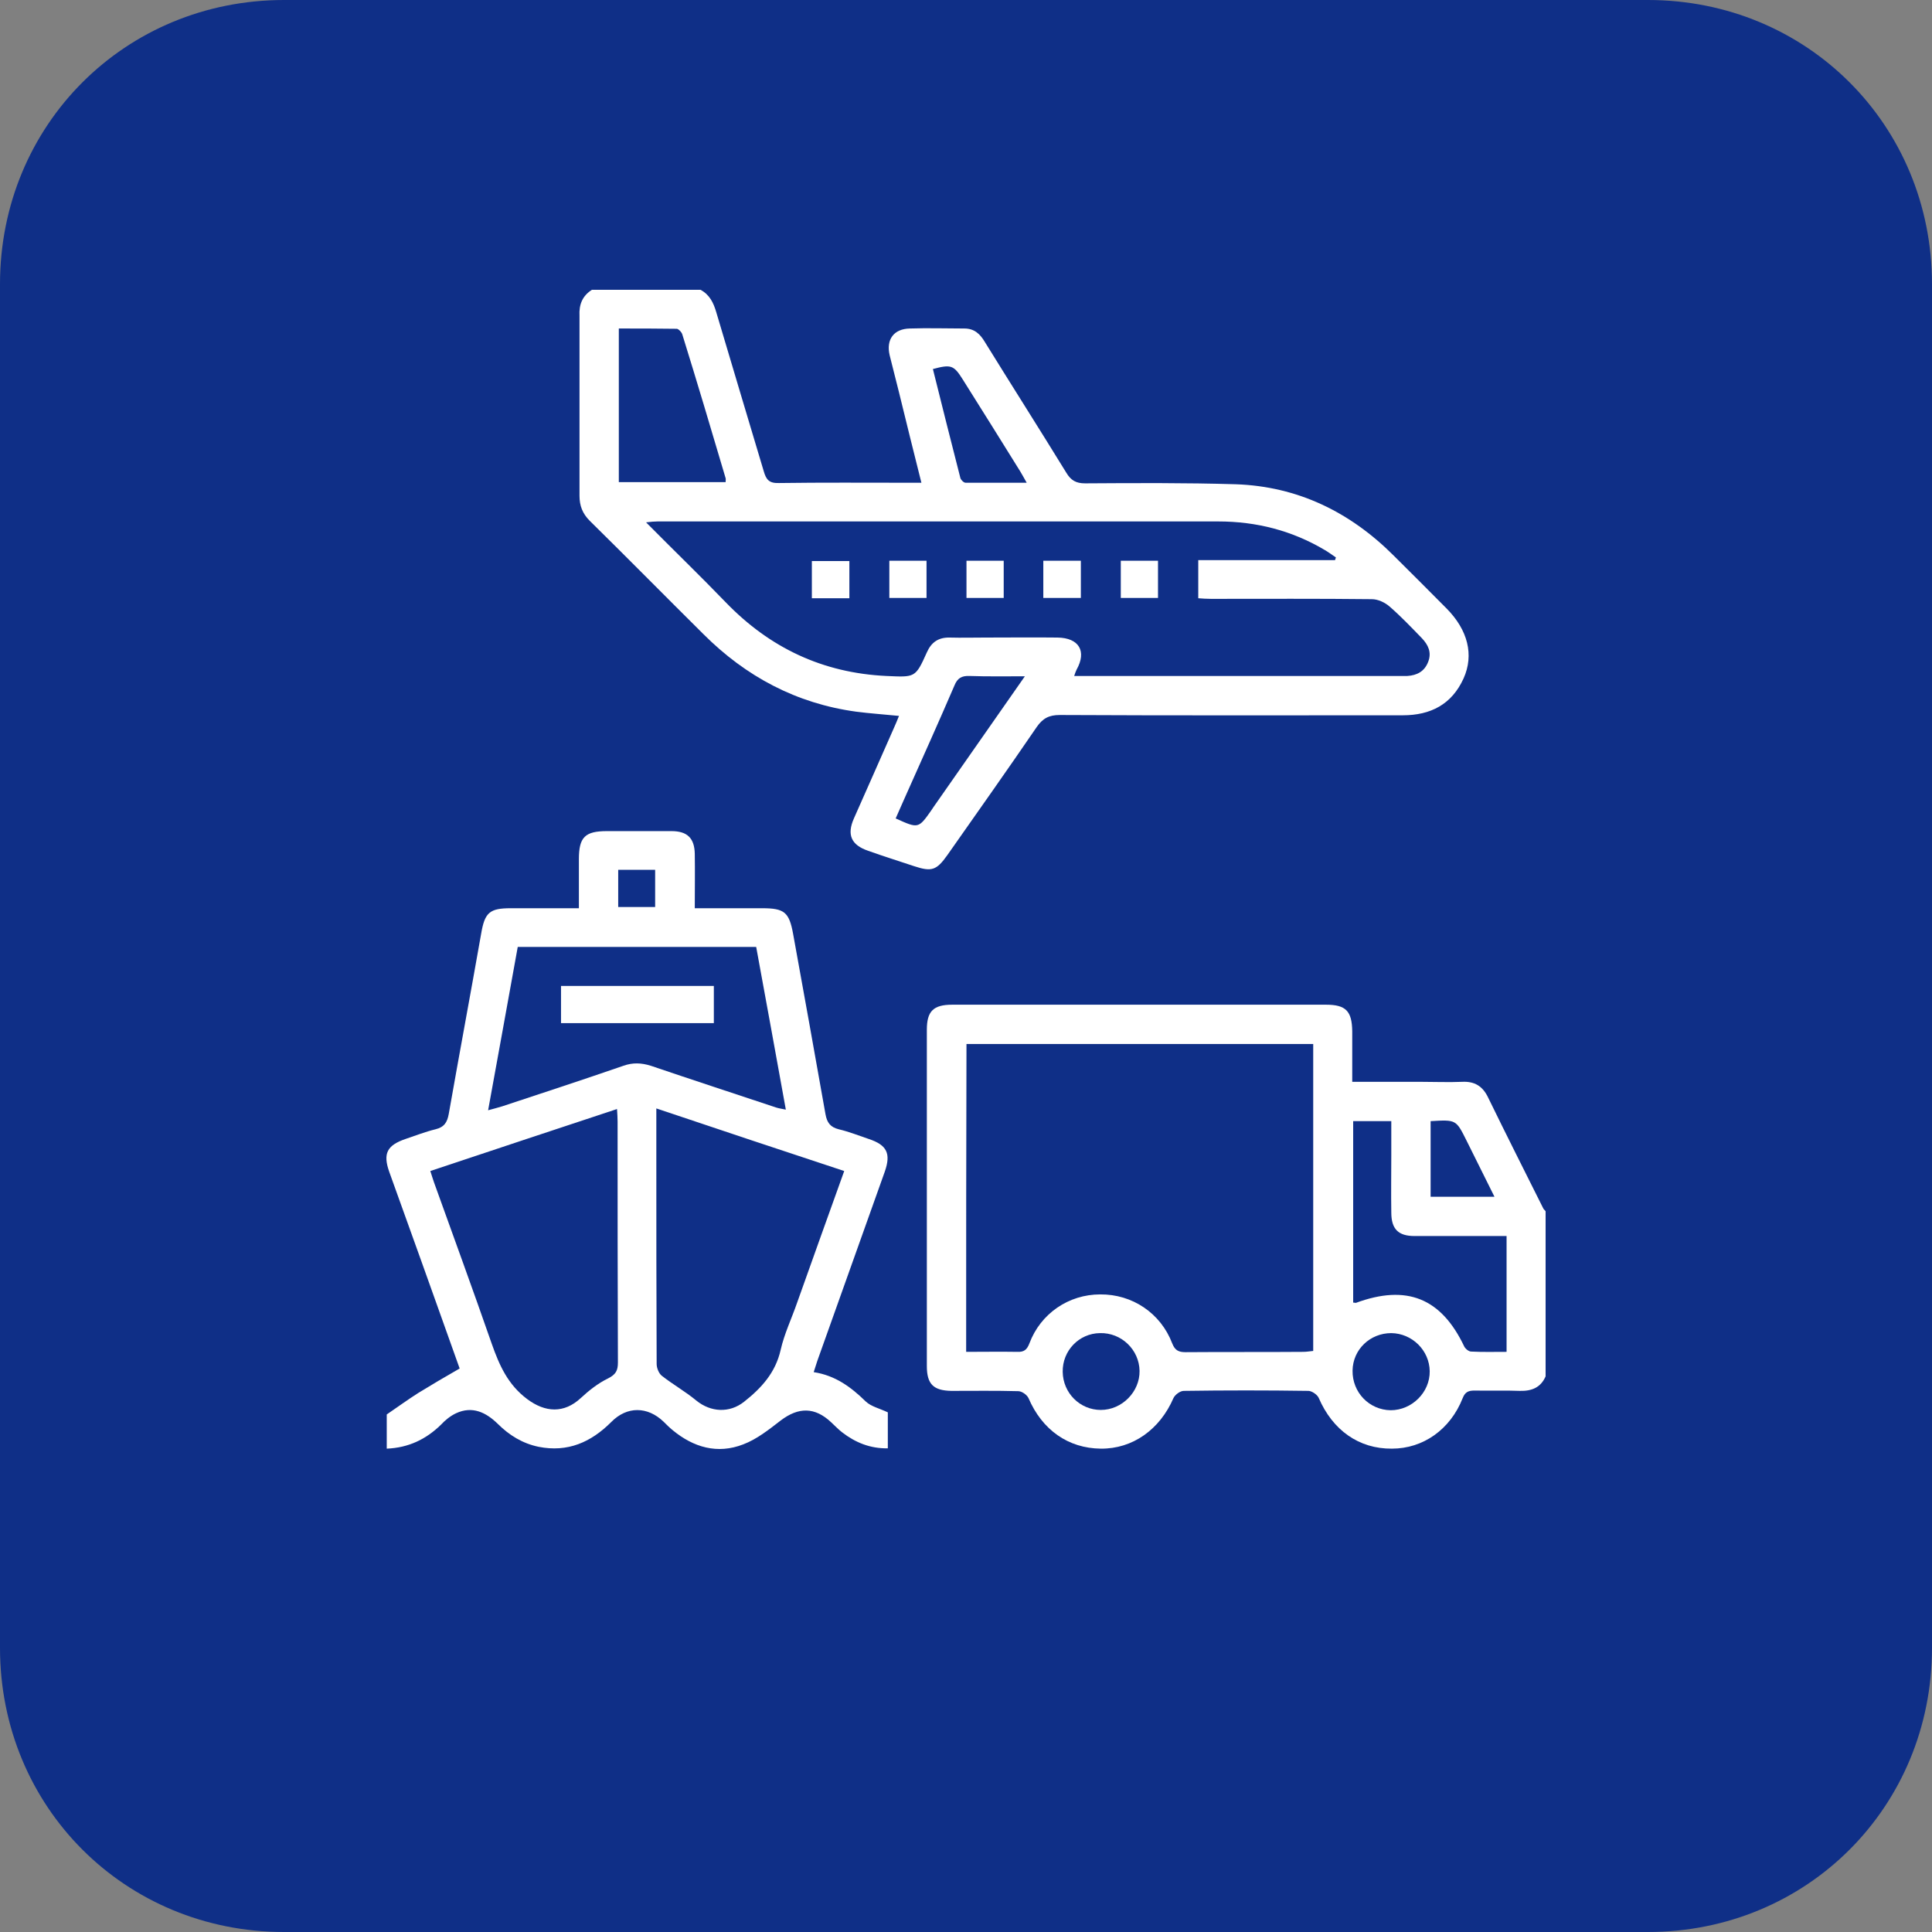
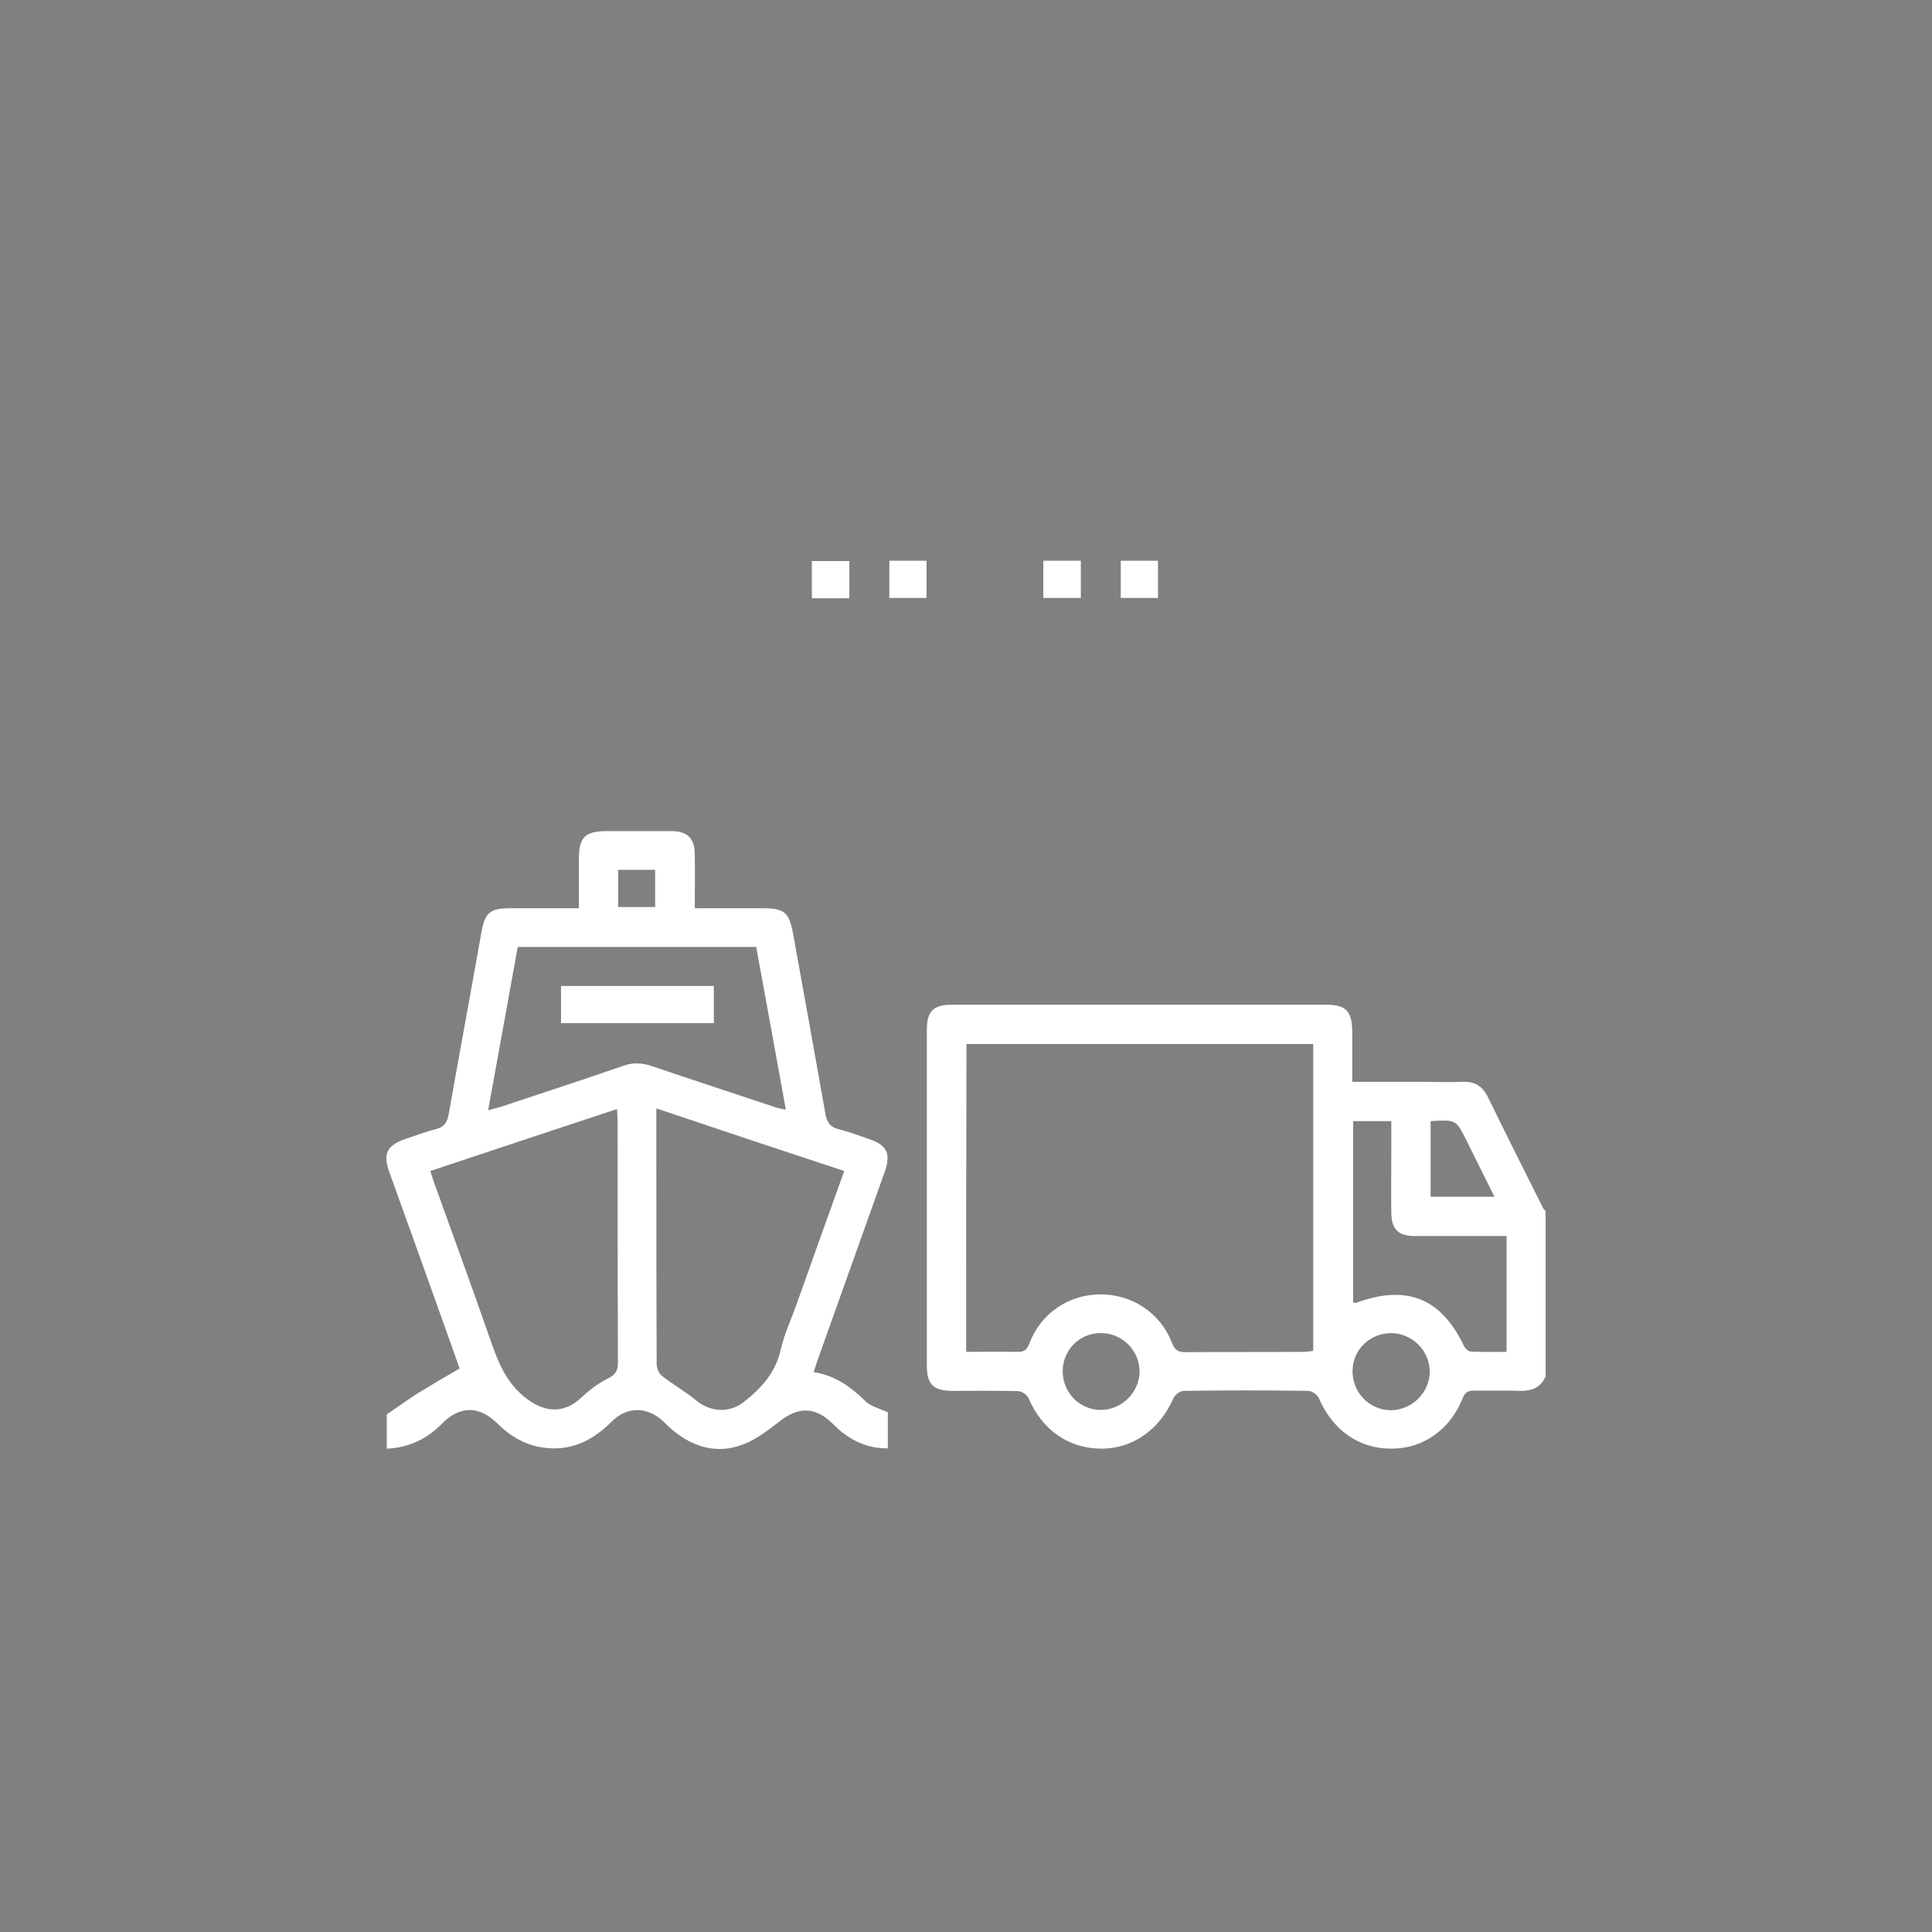
<svg xmlns="http://www.w3.org/2000/svg" width="60" height="60" viewBox="0 0 60 60" fill="none">
  <rect x="0" y="0" width="60" height="60" fill="#808080" stroke="none" />
-   <path d="M8.824 0H51.176C56.118 0 60 3.882 60 8.824V51.176C60 56.118 56.118 60 51.176 60H8.824C3.882 60 0 56.118 0 51.176V8.824C0 3.882 3.882 0 8.824 0Z" fill="#0F2F87" />
-   <path d="M21.755 9C22.037 9.15 22.159 9.404 22.244 9.695C22.732 11.348 23.23 12.991 23.719 14.635C23.794 14.898 23.888 15.011 24.189 15.001C25.533 14.982 26.886 14.992 28.229 14.992C28.342 14.992 28.455 14.992 28.615 14.992C28.37 14.024 28.145 13.104 27.919 12.184C27.825 11.799 27.722 11.414 27.628 11.029C27.515 10.54 27.76 10.211 28.258 10.202C28.821 10.183 29.385 10.202 29.949 10.202C30.259 10.202 30.438 10.371 30.588 10.625C31.424 11.977 32.279 13.32 33.116 14.682C33.257 14.917 33.416 15.011 33.698 15.011C35.258 15.001 36.818 14.992 38.378 15.039C40.304 15.105 41.93 15.903 43.283 17.255C43.828 17.8 44.382 18.345 44.927 18.899C45.585 19.566 45.782 20.336 45.453 21.068C45.087 21.876 44.429 22.214 43.565 22.214C40.013 22.214 36.461 22.223 32.909 22.205C32.58 22.205 32.383 22.308 32.195 22.58C31.283 23.914 30.353 25.229 29.423 26.553C29.084 27.032 28.934 27.079 28.389 26.9C27.91 26.741 27.431 26.59 26.961 26.422C26.435 26.243 26.294 25.924 26.519 25.417C26.933 24.477 27.355 23.538 27.769 22.59C27.816 22.486 27.863 22.374 27.919 22.233C27.459 22.186 27.017 22.158 26.585 22.101C24.734 21.848 23.165 21.012 21.849 19.697C20.665 18.523 19.5 17.34 18.316 16.175C18.09 15.95 17.997 15.706 17.997 15.396C17.997 13.536 17.997 11.667 17.997 9.808C17.978 9.451 18.09 9.188 18.382 9C19.509 9 20.637 9 21.755 9ZM41.46 17.396C41.469 17.368 41.479 17.34 41.488 17.312C41.375 17.236 41.263 17.152 41.15 17.086C40.126 16.476 39.017 16.194 37.833 16.194C32.026 16.194 26.228 16.194 20.421 16.194C20.327 16.194 20.224 16.203 20.064 16.222C20.919 17.086 21.746 17.884 22.544 18.711C23.907 20.12 25.551 20.899 27.525 20.993C28.417 21.031 28.427 21.059 28.784 20.261C28.925 19.941 29.15 19.791 29.498 19.8C29.864 19.81 30.221 19.8 30.588 19.8C31.34 19.8 32.092 19.791 32.843 19.8C33.51 19.81 33.755 20.223 33.435 20.796C33.407 20.852 33.388 20.909 33.36 20.993C33.463 20.993 33.538 20.993 33.604 20.993C36.912 20.993 40.22 20.993 43.527 20.993C43.584 20.993 43.64 20.993 43.706 20.993C44.006 20.974 44.241 20.852 44.354 20.552C44.467 20.261 44.354 20.026 44.157 19.819C43.828 19.481 43.508 19.143 43.151 18.833C43.01 18.711 42.794 18.608 42.606 18.608C40.943 18.589 39.28 18.598 37.607 18.598C37.476 18.598 37.335 18.589 37.213 18.579C37.213 18.166 37.213 17.791 37.213 17.396C38.65 17.396 40.05 17.396 41.46 17.396ZM22.535 14.973C22.535 14.917 22.544 14.879 22.535 14.851C22.093 13.358 21.652 11.874 21.191 10.39C21.172 10.315 21.079 10.221 21.022 10.211C20.421 10.202 19.819 10.202 19.218 10.202C19.218 11.827 19.218 13.395 19.218 14.973C20.336 14.973 21.426 14.973 22.535 14.973ZM31.828 21.003C31.199 21.003 30.654 21.012 30.109 20.993C29.864 20.984 29.733 21.059 29.639 21.294C29.15 22.43 28.643 23.557 28.136 24.693C28.032 24.938 27.919 25.172 27.816 25.417C28.521 25.736 28.521 25.736 28.925 25.163C28.944 25.135 28.962 25.107 28.981 25.078C29.911 23.745 30.842 22.411 31.828 21.003ZM31.885 14.992C31.8 14.842 31.744 14.738 31.687 14.644C31.095 13.696 30.503 12.738 29.902 11.789C29.62 11.338 29.536 11.31 28.972 11.461C29.254 12.588 29.536 13.724 29.827 14.851C29.846 14.907 29.93 14.992 29.987 14.992C30.607 14.992 31.218 14.992 31.885 14.992Z" fill="white" />
  <path d="M48 42.744C47.85 43.092 47.568 43.204 47.201 43.195C46.731 43.176 46.262 43.195 45.792 43.185C45.613 43.185 45.501 43.223 45.425 43.42C45.04 44.397 44.194 44.989 43.227 44.989C42.202 44.998 41.385 44.416 40.953 43.411C40.906 43.308 40.736 43.195 40.633 43.195C39.346 43.176 38.049 43.176 36.762 43.195C36.649 43.195 36.489 43.317 36.442 43.42C36.019 44.397 35.174 44.998 34.187 44.989C33.172 44.979 32.364 44.406 31.941 43.42C31.894 43.317 31.734 43.204 31.622 43.204C30.926 43.185 30.24 43.195 29.545 43.195C28.991 43.185 28.784 42.988 28.784 42.425C28.784 38.941 28.784 35.466 28.784 31.981C28.784 31.408 28.981 31.202 29.573 31.202C33.445 31.202 37.316 31.202 41.178 31.202C41.798 31.202 41.986 31.399 41.995 32.028C41.995 32.535 41.995 33.052 41.995 33.597C42.738 33.597 43.443 33.597 44.138 33.597C44.561 33.597 44.984 33.615 45.407 33.597C45.792 33.578 46.045 33.728 46.215 34.085C46.778 35.24 47.361 36.395 47.934 37.541C47.953 37.569 47.981 37.588 48 37.616C48 39.326 48 41.035 48 42.744ZM30.005 41.983C30.55 41.983 31.067 41.974 31.593 41.983C31.8 41.993 31.894 41.918 31.969 41.72C32.317 40.791 33.191 40.199 34.168 40.199C35.164 40.19 36.047 40.781 36.404 41.72C36.489 41.936 36.602 41.993 36.818 41.993C38.039 41.983 39.252 41.993 40.473 41.983C40.577 41.983 40.671 41.965 40.783 41.955C40.783 38.762 40.783 35.588 40.783 32.423C37.184 32.423 33.604 32.423 30.015 32.423C30.005 35.616 30.005 38.781 30.005 41.983ZM46.788 41.983C46.788 40.753 46.788 39.589 46.788 38.386C46.656 38.386 46.544 38.386 46.431 38.386C45.594 38.386 44.767 38.386 43.931 38.386C43.424 38.386 43.208 38.17 43.208 37.654C43.198 37.053 43.208 36.461 43.208 35.86C43.208 35.513 43.208 35.165 43.208 34.818C42.785 34.818 42.4 34.818 42.024 34.818C42.024 36.715 42.024 38.584 42.024 40.453C42.061 40.453 42.09 40.462 42.108 40.462C43.687 39.88 44.758 40.312 45.472 41.814C45.51 41.889 45.613 41.974 45.688 41.974C46.045 41.993 46.403 41.983 46.788 41.983ZM33.003 42.603C33.012 43.261 33.538 43.787 34.187 43.787C34.845 43.787 35.399 43.223 35.39 42.575C35.38 41.918 34.826 41.382 34.159 41.401C33.51 41.41 32.993 41.946 33.003 42.603ZM43.208 41.401C42.55 41.401 42.014 41.908 42.005 42.566C41.995 43.242 42.522 43.787 43.189 43.796C43.847 43.796 44.41 43.242 44.401 42.584C44.392 41.936 43.856 41.41 43.208 41.401ZM44.429 34.818C44.429 35.616 44.429 36.386 44.429 37.166C45.087 37.166 45.735 37.166 46.412 37.166C46.111 36.555 45.82 35.982 45.538 35.409C45.219 34.771 45.219 34.771 44.429 34.818Z" fill="white" />
  <path d="M25.27 42.613C25.946 42.716 26.435 43.082 26.886 43.524C27.055 43.683 27.318 43.74 27.572 43.862C27.572 44.19 27.572 44.575 27.572 44.979C27.027 44.989 26.566 44.801 26.153 44.482C26.031 44.388 25.927 44.275 25.814 44.172C25.307 43.693 24.8 43.693 24.245 44.115C23.879 44.397 23.503 44.698 23.08 44.857C22.281 45.167 21.539 44.951 20.891 44.416C20.787 44.331 20.703 44.247 20.609 44.153C20.111 43.674 19.472 43.664 18.983 44.162C18.354 44.791 17.63 45.111 16.728 44.932C16.23 44.829 15.816 44.575 15.459 44.219C15.093 43.862 14.67 43.655 14.163 43.89C13.984 43.974 13.824 44.106 13.693 44.247C13.232 44.698 12.687 44.961 12.011 44.989C12.011 44.594 12.011 44.209 12.011 43.927C12.368 43.683 12.678 43.458 12.988 43.261C13.402 43.007 13.815 42.763 14.275 42.5C13.899 41.439 13.486 40.293 13.082 39.157C12.753 38.236 12.415 37.306 12.086 36.386C11.889 35.822 12.02 35.569 12.593 35.372C12.903 35.268 13.214 35.146 13.524 35.071C13.796 35.005 13.89 34.855 13.937 34.592C14.266 32.723 14.614 30.864 14.943 28.995C15.055 28.337 15.206 28.206 15.863 28.206C16.549 28.206 17.245 28.206 17.978 28.206C17.978 27.68 17.978 27.182 17.978 26.684C17.978 25.999 18.166 25.811 18.852 25.811C19.519 25.811 20.186 25.811 20.853 25.811C21.342 25.811 21.567 26.027 21.577 26.515C21.586 27.06 21.577 27.614 21.577 28.206C22.291 28.206 22.986 28.206 23.672 28.206C24.358 28.206 24.508 28.328 24.631 29.004C24.969 30.873 25.307 32.733 25.636 34.602C25.683 34.864 25.786 35.005 26.049 35.071C26.369 35.146 26.67 35.268 26.98 35.372C27.544 35.559 27.675 35.822 27.478 36.386C26.782 38.349 26.078 40.302 25.382 42.265C25.354 42.359 25.317 42.462 25.27 42.613ZM20.383 34.423C20.383 34.949 20.383 35.419 20.383 35.888C20.383 38.048 20.383 40.199 20.393 42.359C20.393 42.481 20.458 42.65 20.552 42.725C20.9 42.998 21.285 43.214 21.624 43.495C22.075 43.862 22.657 43.89 23.108 43.533C23.644 43.11 24.085 42.631 24.245 41.918C24.358 41.42 24.584 40.95 24.753 40.462C25.232 39.109 25.721 37.757 26.218 36.367C24.283 35.729 22.366 35.09 20.383 34.423ZM13.364 36.367C13.411 36.508 13.439 36.611 13.477 36.715C14.078 38.386 14.689 40.058 15.271 41.73C15.506 42.397 15.77 42.998 16.371 43.449C16.935 43.871 17.517 43.899 18.034 43.42C18.288 43.185 18.57 42.96 18.88 42.81C19.124 42.688 19.19 42.566 19.19 42.312C19.18 39.823 19.18 37.325 19.18 34.836C19.18 34.714 19.171 34.592 19.162 34.442C17.207 35.09 15.3 35.719 13.364 36.367ZM16.079 29.408C15.779 31.089 15.469 32.761 15.159 34.48C15.337 34.432 15.478 34.395 15.6 34.357C16.85 33.944 18.109 33.531 19.359 33.099C19.65 32.996 19.913 33.005 20.214 33.099C21.511 33.54 22.808 33.963 24.104 34.395C24.189 34.423 24.273 34.432 24.405 34.461C24.095 32.751 23.794 31.089 23.484 29.408C21.013 29.408 18.56 29.408 16.079 29.408ZM19.199 28.168C19.603 28.168 19.979 28.168 20.346 28.168C20.346 27.765 20.346 27.389 20.346 27.013C19.951 27.013 19.575 27.013 19.199 27.013C19.199 27.408 19.199 27.793 19.199 28.168Z" fill="white" />
  <path d="M27.619 17.415C27.994 17.415 28.37 17.415 28.774 17.415C28.774 17.8 28.774 18.166 28.774 18.57C28.399 18.57 28.023 18.57 27.619 18.57C27.619 18.194 27.619 17.819 27.619 17.415Z" fill="white" />
-   <path d="M31.171 17.415C31.171 17.8 31.171 18.176 31.171 18.57C30.785 18.57 30.41 18.57 30.015 18.57C30.015 18.185 30.015 17.809 30.015 17.415C30.4 17.415 30.776 17.415 31.171 17.415Z" fill="white" />
  <path d="M26.378 18.579C25.974 18.579 25.608 18.579 25.213 18.579C25.213 18.185 25.213 17.819 25.213 17.424C25.598 17.424 25.974 17.424 26.378 17.424C26.378 17.809 26.378 18.176 26.378 18.579Z" fill="white" />
-   <path d="M33.567 17.415C33.567 17.809 33.567 18.185 33.567 18.57C33.172 18.57 32.787 18.57 32.401 18.57C32.401 18.176 32.401 17.809 32.401 17.415C32.787 17.415 33.163 17.415 33.567 17.415Z" fill="white" />
+   <path d="M33.567 17.415C33.567 17.809 33.567 18.185 33.567 18.57C33.172 18.57 32.787 18.57 32.401 18.57C32.401 18.176 32.401 17.809 32.401 17.415C32.787 17.415 33.163 17.415 33.567 17.415" fill="white" />
  <path d="M34.807 17.415C35.202 17.415 35.578 17.415 35.963 17.415C35.963 17.8 35.963 18.176 35.963 18.57C35.578 18.57 35.202 18.57 34.807 18.57C34.807 18.194 34.807 17.819 34.807 17.415Z" fill="white" />
  <path d="M22.169 30.619C22.169 31.014 22.169 31.39 22.169 31.775C20.581 31.775 19.021 31.775 17.423 31.775C17.423 31.399 17.423 31.023 17.423 30.619C18.992 30.619 20.562 30.619 22.169 30.619Z" fill="white" />
</svg>